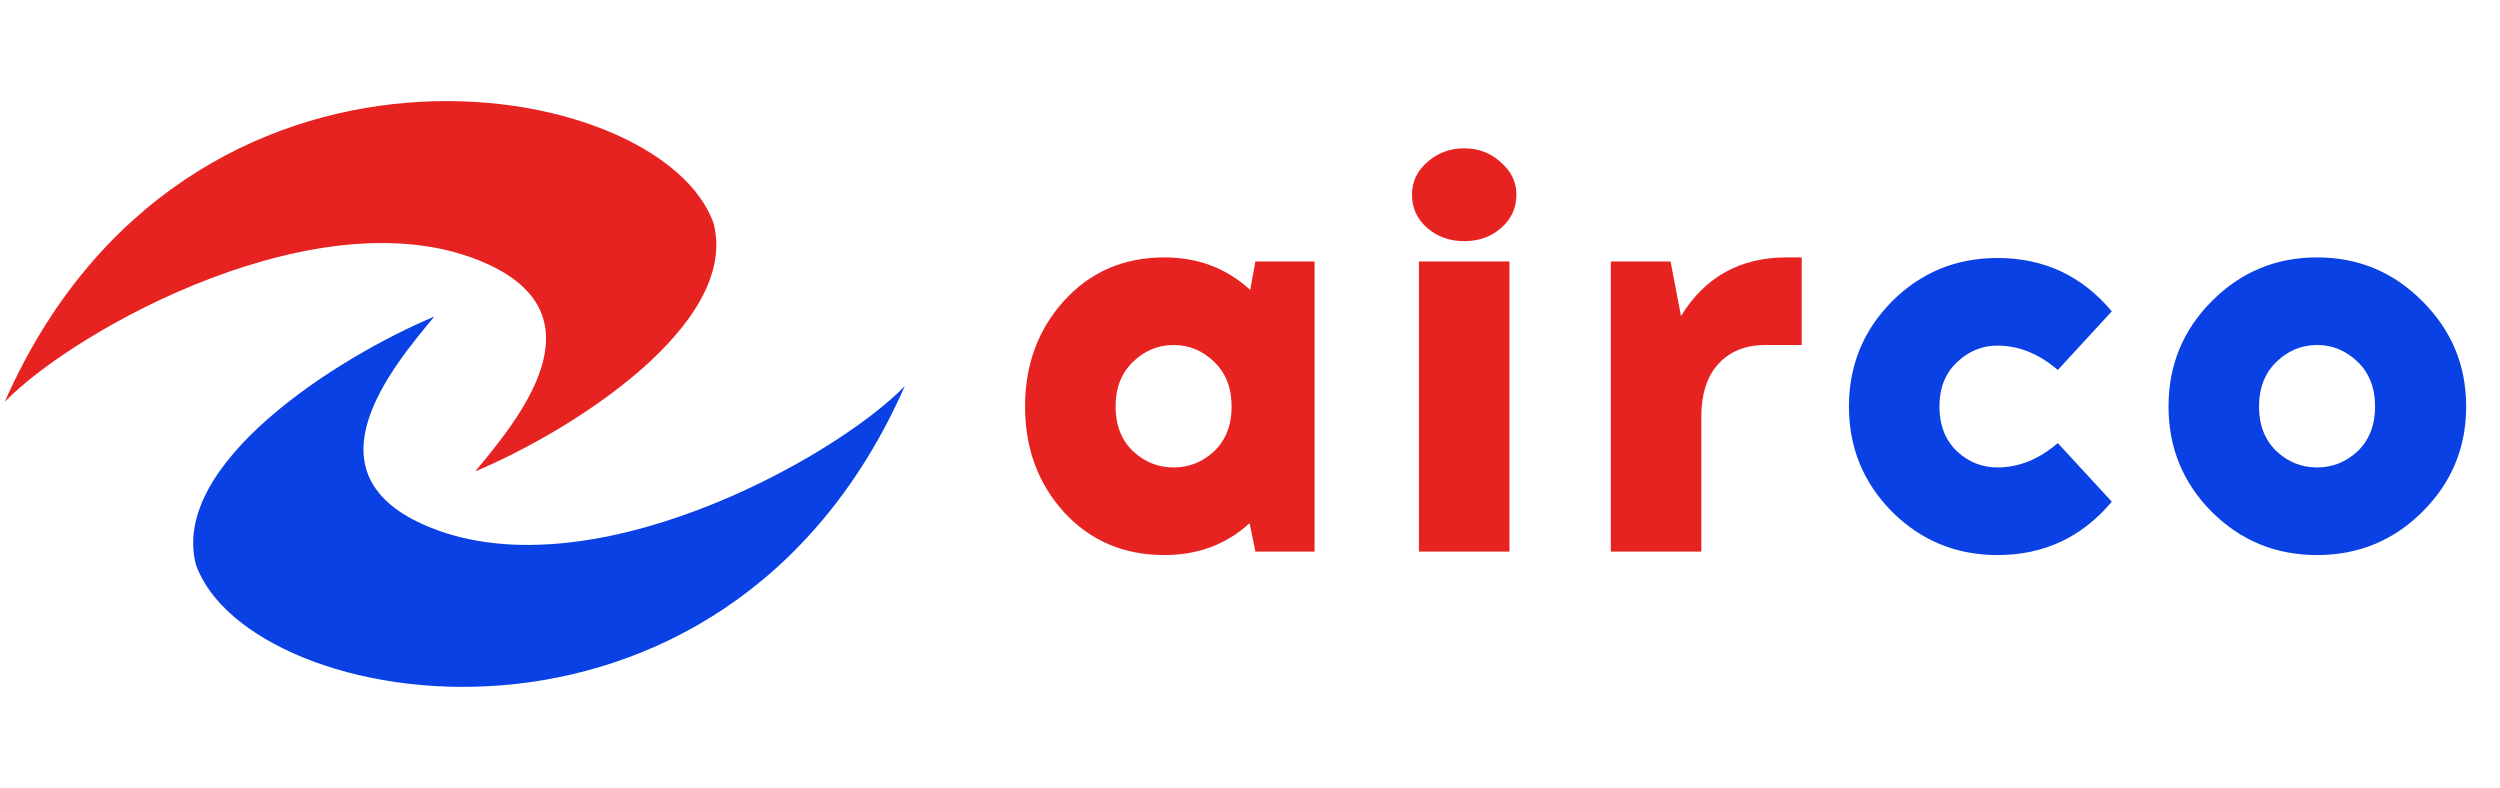
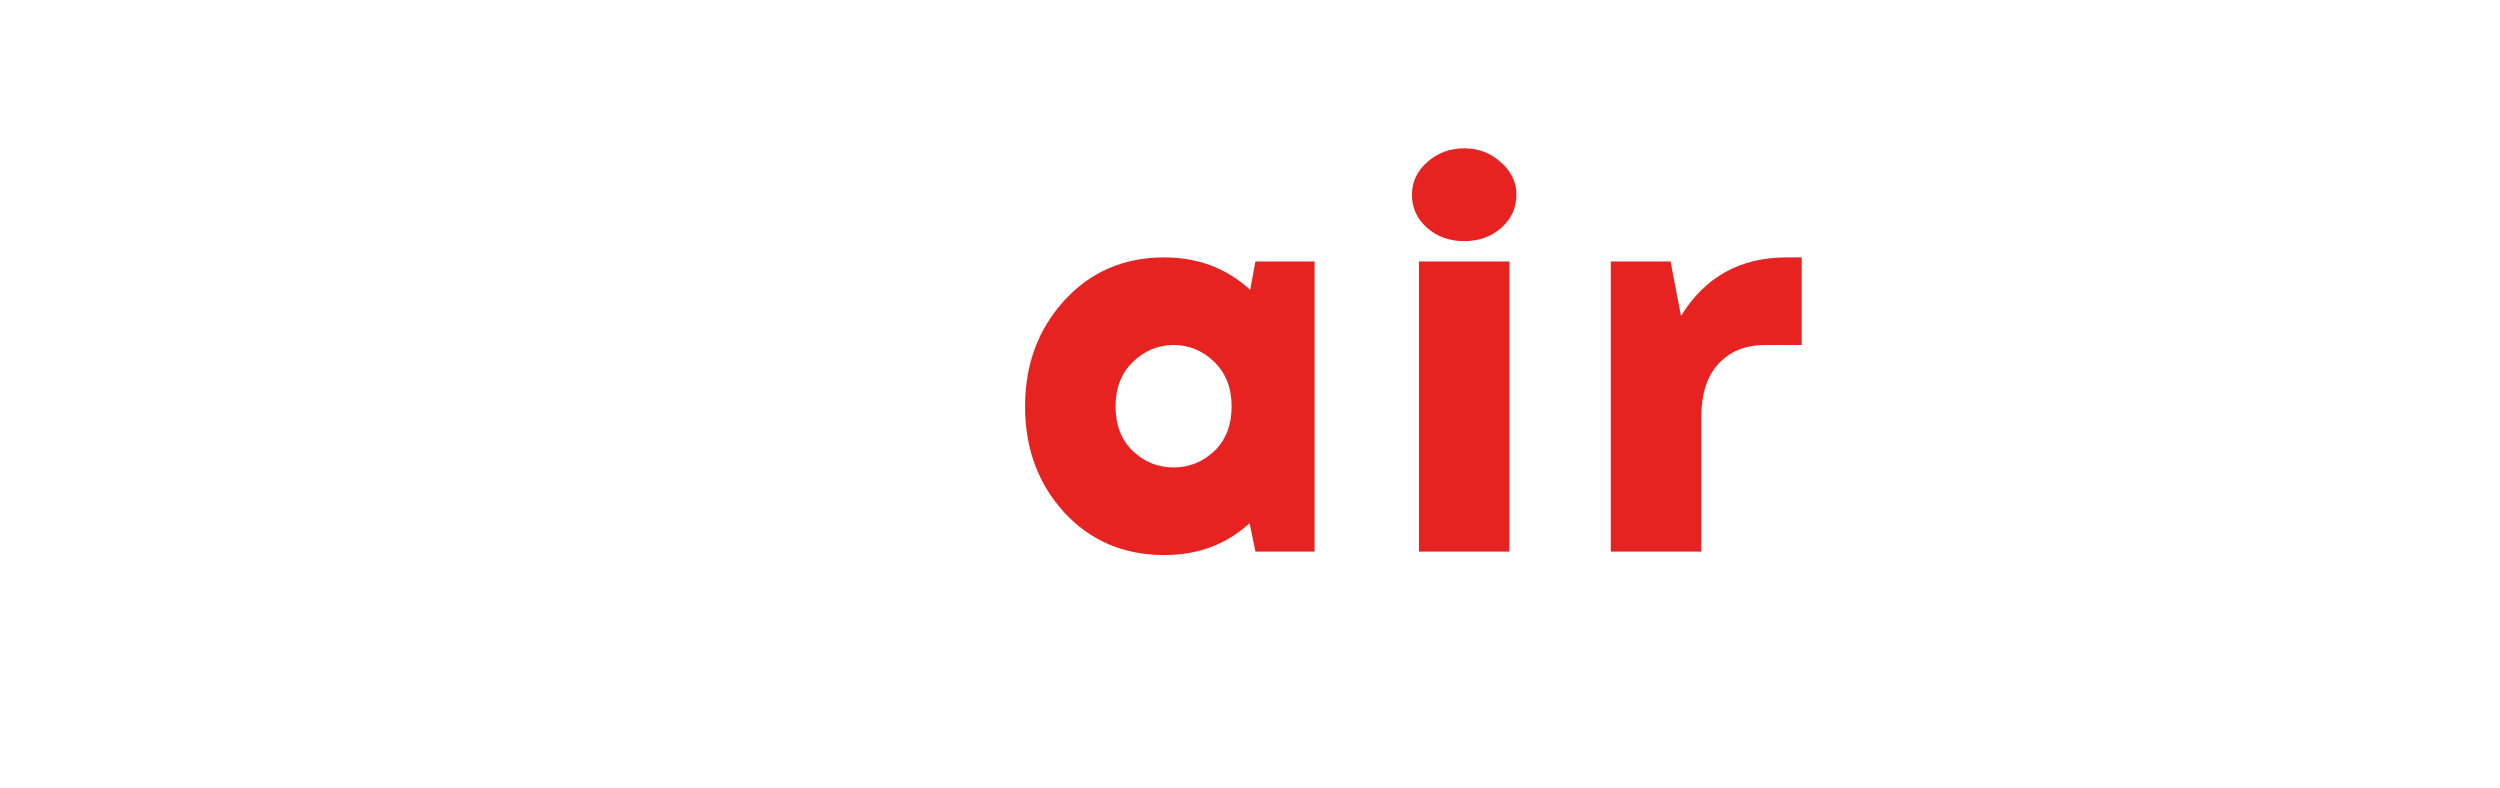
<svg xmlns="http://www.w3.org/2000/svg" width="349" height="110" viewBox="0 0 349 110" fill="none">
  <path d="M183.517 77H175.255L174.445 73.031C171.205 76.001 167.236 77.486 162.538 77.486C156.868 77.486 152.197 75.488 148.525 71.492C144.907 67.496 143.098 62.582 143.098 56.75C143.098 50.918 144.907 46.004 148.525 42.008C152.197 37.958 156.868 35.933 162.538 35.933C167.236 35.933 171.232 37.445 174.526 40.469L175.255 36.5H183.517V77ZM158.164 62.987C159.784 64.499 161.674 65.255 163.834 65.255C165.994 65.255 167.884 64.499 169.504 62.987C171.124 61.421 171.934 59.342 171.934 56.75C171.934 54.158 171.124 52.079 169.504 50.513C167.884 48.947 165.994 48.164 163.834 48.164C161.674 48.164 159.784 48.947 158.164 50.513C156.544 52.079 155.734 54.158 155.734 56.75C155.734 59.342 156.544 61.421 158.164 62.987ZM209.586 31.802C208.182 33.044 206.454 33.665 204.402 33.665C202.35 33.665 200.622 33.044 199.218 31.802C197.814 30.56 197.112 29.021 197.112 27.185C197.112 25.403 197.814 23.891 199.218 22.649C200.676 21.353 202.404 20.705 204.402 20.705C206.4 20.705 208.101 21.353 209.505 22.649C210.963 23.891 211.692 25.403 211.692 27.185C211.692 29.021 210.99 30.56 209.586 31.802ZM198.084 77V36.5H210.72V77H198.084ZM251.516 48.164H246.413C243.659 48.164 241.472 49.055 239.852 50.837C238.286 52.565 237.503 55.022 237.503 58.208V77H224.867V36.5H233.21L234.668 44.114C238.016 38.66 242.93 35.933 249.41 35.933H251.516V48.164Z" fill="#E72322" />
-   <path d="M278.847 36.014C285.327 36.014 290.646 38.498 294.804 43.466L287.271 51.647C284.625 49.379 281.817 48.245 278.847 48.245C276.687 48.245 274.797 49.028 273.177 50.594C271.557 52.106 270.747 54.158 270.747 56.75C270.747 59.342 271.557 61.421 273.177 62.987C274.797 64.499 276.687 65.255 278.847 65.255C281.817 65.255 284.625 64.121 287.271 61.853L294.804 70.034C290.646 75.002 285.327 77.486 278.847 77.486C273.069 77.486 268.155 75.461 264.105 71.411C260.109 67.361 258.111 62.474 258.111 56.75C258.111 51.026 260.109 46.139 264.105 42.089C268.155 38.039 273.069 36.014 278.847 36.014ZM323.461 35.933C329.239 35.933 334.153 37.985 338.203 42.089C342.253 46.139 344.278 51.026 344.278 56.75C344.278 62.474 342.253 67.361 338.203 71.411C334.153 75.461 329.239 77.486 323.461 77.486C317.683 77.486 312.769 75.461 308.719 71.411C304.723 67.361 302.725 62.474 302.725 56.75C302.725 50.972 304.75 46.058 308.8 42.008C312.85 37.958 317.737 35.933 323.461 35.933ZM329.131 50.513C327.511 48.947 325.621 48.164 323.461 48.164C321.301 48.164 319.411 48.947 317.791 50.513C316.171 52.079 315.361 54.158 315.361 56.75C315.361 59.342 316.171 61.421 317.791 62.987C319.411 64.499 321.301 65.255 323.461 65.255C325.621 65.255 327.511 64.499 329.131 62.987C330.751 61.421 331.561 59.342 331.561 56.75C331.561 54.158 330.751 52.079 329.131 50.513Z" fill="#0A41E4" />
-   <path d="M67.945 36.812C45.344 26.628 10.564 45.903 0.66 56.094C25.91 -1.125 92.338 10.254 99.627 31.21C103.23 45.312 79.861 60.133 66.337 65.805C72.334 58.612 84.346 44.203 67.945 36.812Z" fill="#E72322" />
-   <path d="M59.022 73.188C81.623 83.373 116.403 64.097 126.307 53.906C101.056 111.125 34.629 99.746 27.34 78.79C23.736 64.688 47.105 49.867 60.629 44.195C54.633 51.388 42.621 65.797 59.022 73.188Z" fill="#0A41E4" />
</svg>